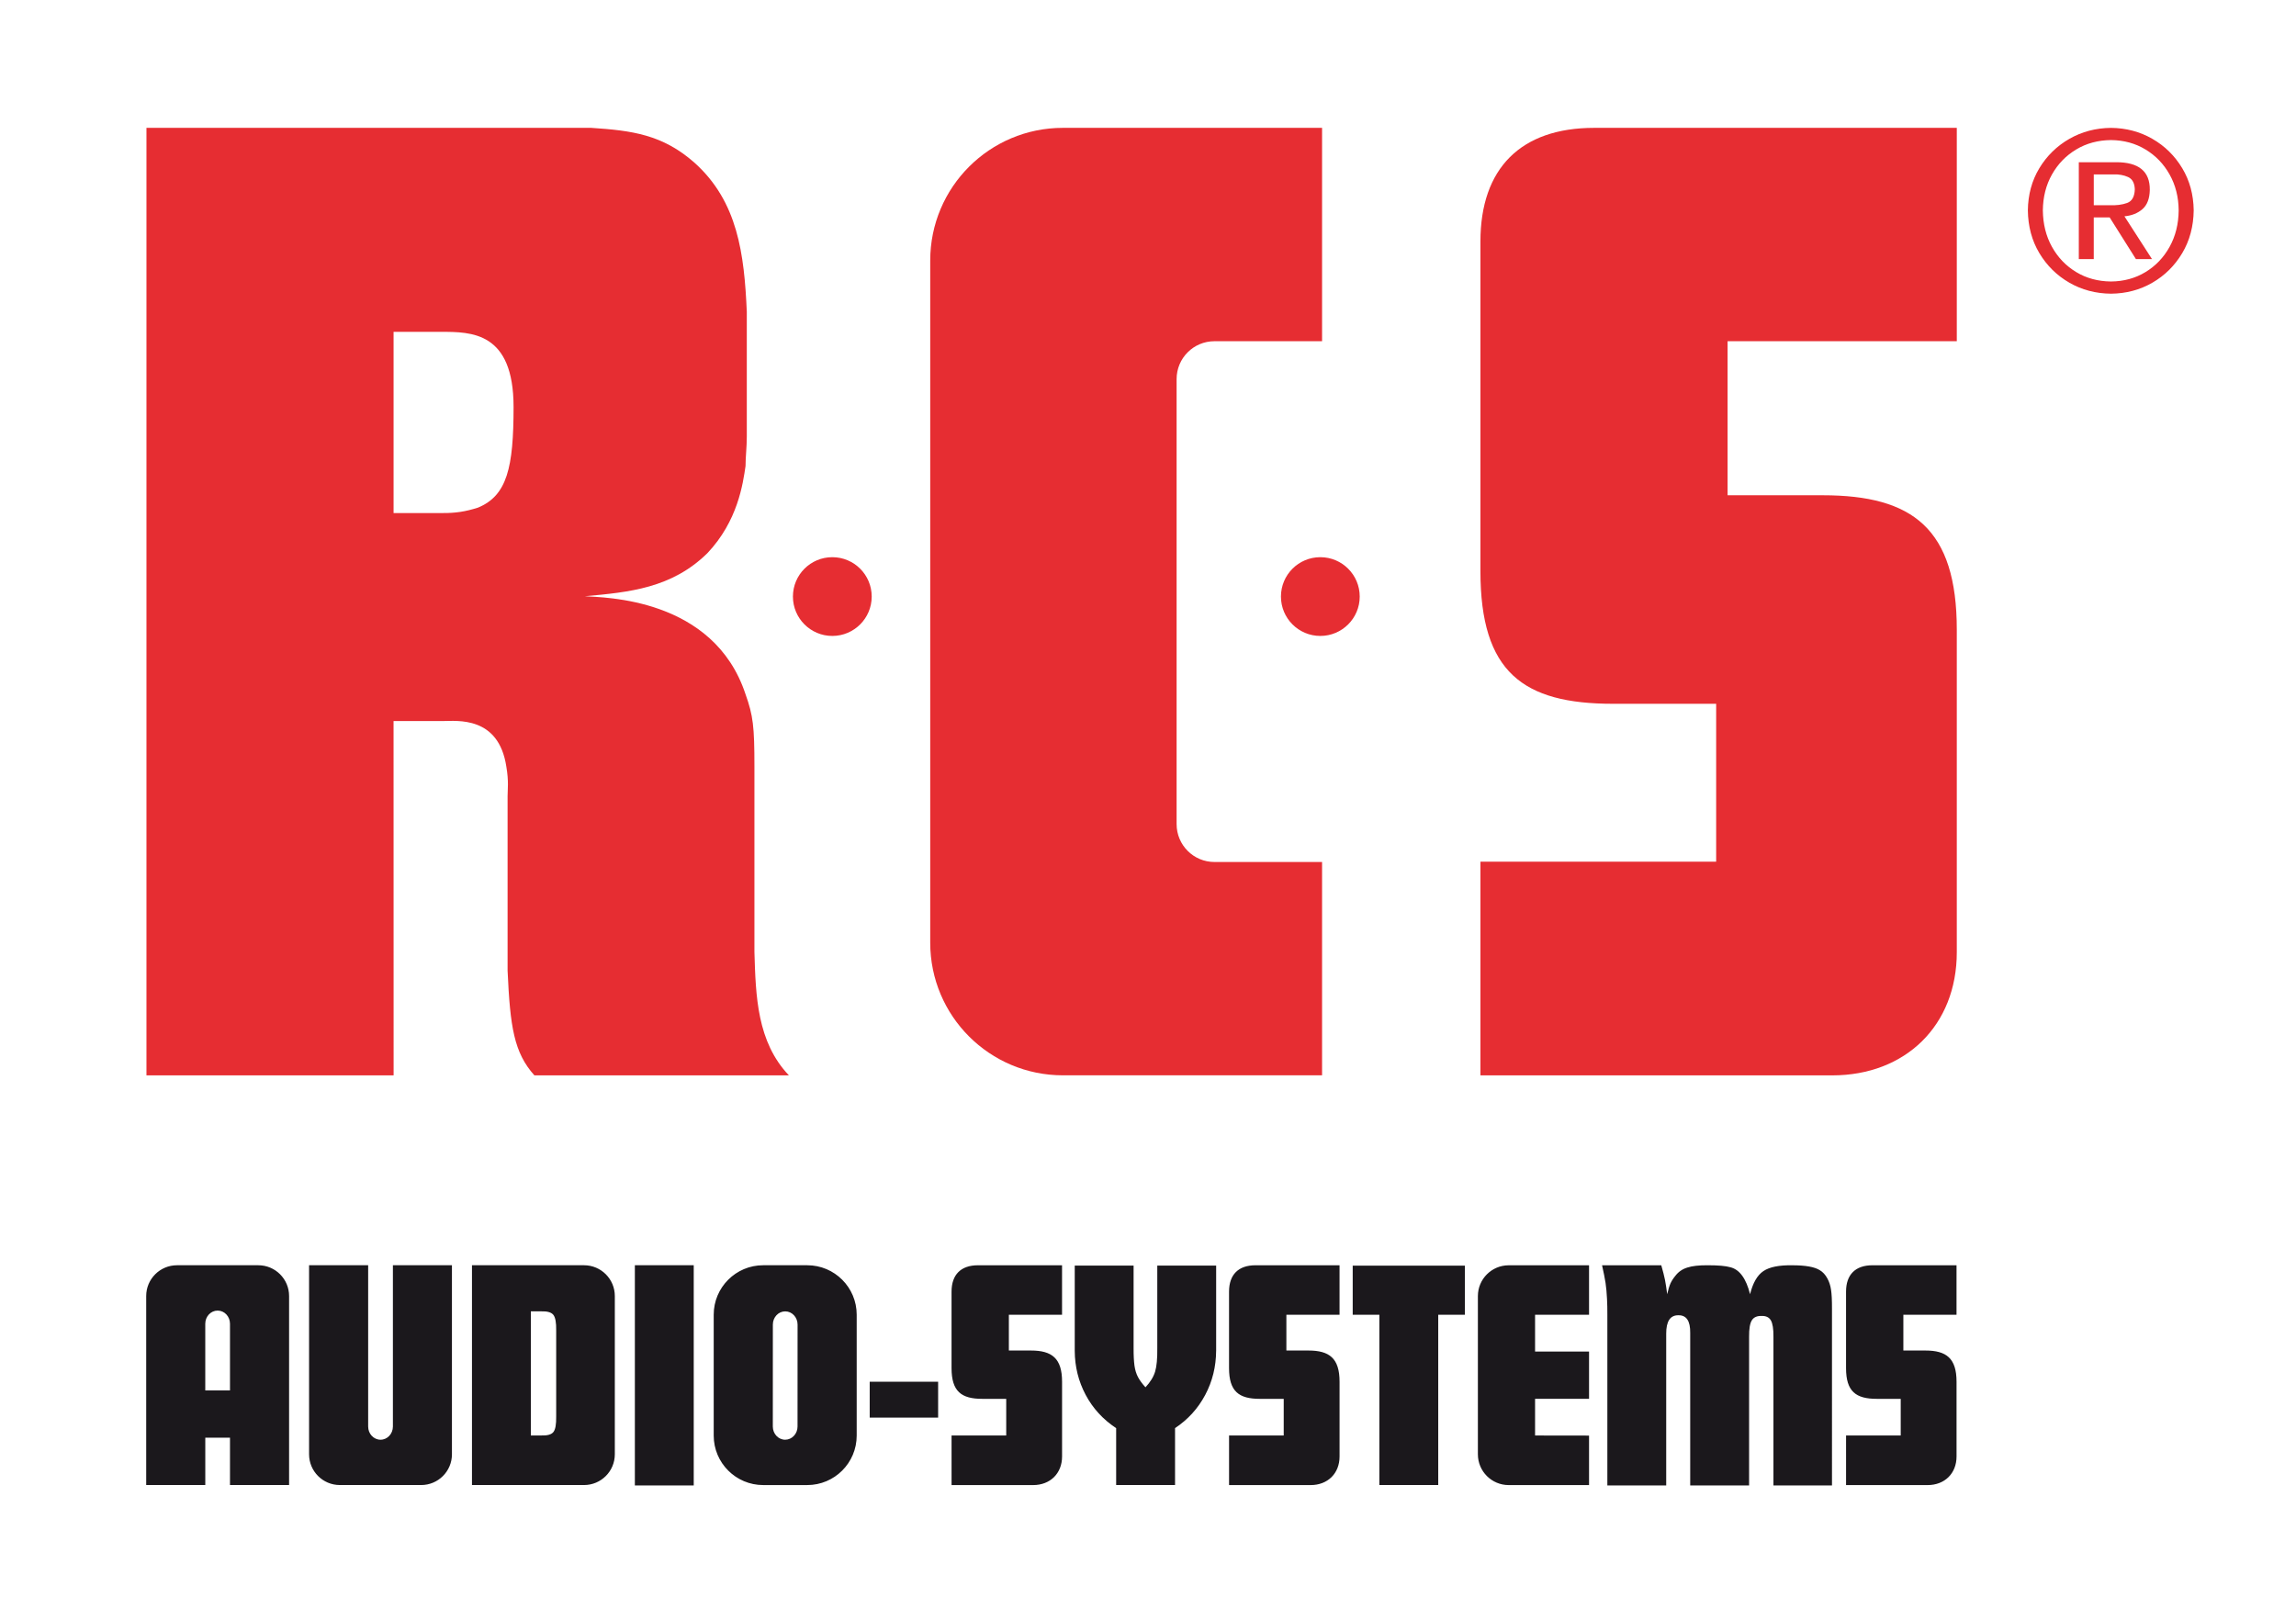
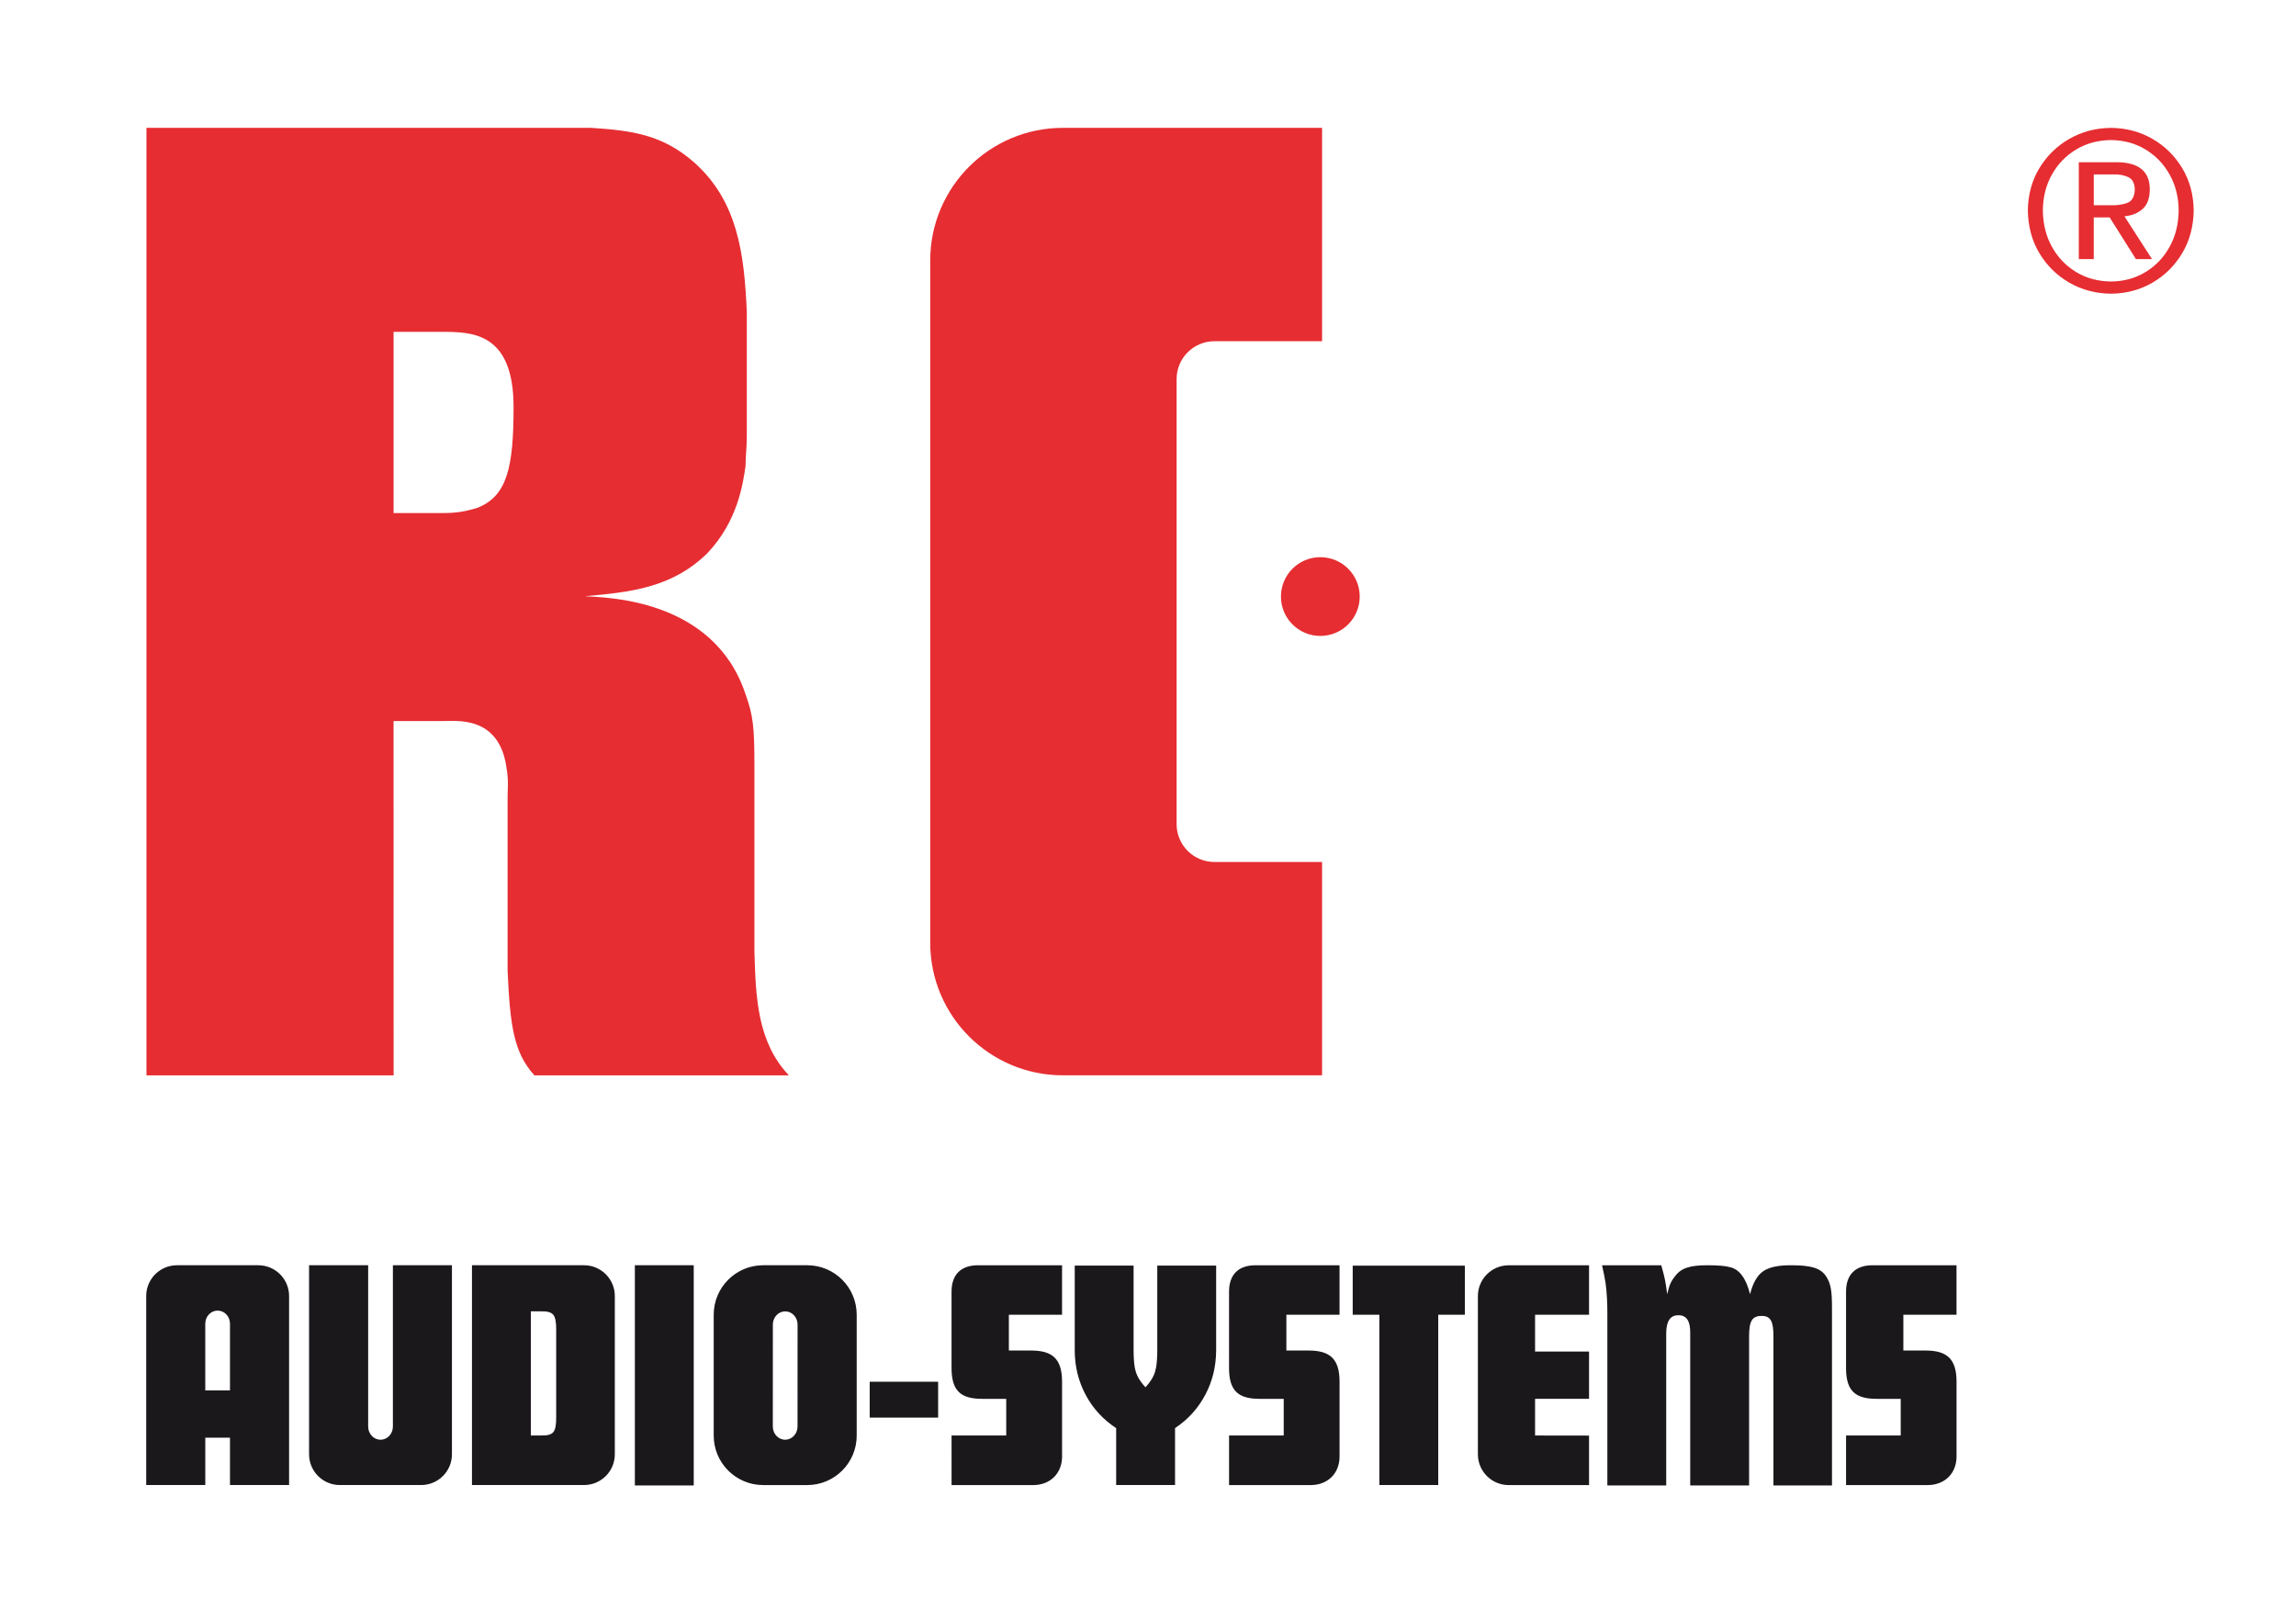
<svg xmlns="http://www.w3.org/2000/svg" version="1.1" id="Ebene_1" x="0px" y="0px" width="118.25px" height="82.888px" viewBox="0 0 118.25 82.888" enable-background="new 0 0 118.25 82.888" xml:space="preserve">
  <g>
    <g>
      <path fill-rule="evenodd" clip-rule="evenodd" fill="#1B181C" d="M28.645,72.949v-4.426c0.007-0.405-0.041-0.671-0.146-0.804    c-0.104-0.129-0.311-0.19-0.617-0.18h-0.542v6.393h0.542c0.313,0.011,0.521-0.049,0.623-0.182    C28.606,73.622,28.652,73.354,28.645,72.949 M24.308,76.485v-11.32h5.772c0.875,0,1.585,0.711,1.585,1.584v8.152    c0,0.875-0.71,1.584-1.585,1.584H24.308z M11.845,71.611v-3.433c0-0.375-0.284-0.678-0.636-0.678s-0.637,0.303-0.637,0.678v3.433    H11.845z M7.53,76.485v-9.736c0-0.873,0.709-1.584,1.585-1.584h4.188c0.875,0,1.586,0.711,1.586,1.584v9.736h-3.044v-2.439h-1.272    v2.439H7.53z M41.075,73.472l0.002-5.252c0-0.375-0.285-0.68-0.636-0.68c-0.353,0-0.637,0.305-0.637,0.68l-0.002,5.252    c0,0.375,0.284,0.679,0.637,0.679C40.79,74.15,41.075,73.847,41.075,73.472 M39.305,65.165h2.27c1.407,0,2.547,1.141,2.547,2.547    v6.227c0,1.406-1.14,2.547-2.547,2.547h-2.27c-1.405,0-2.547-1.141-2.547-2.547v-6.227C36.758,66.306,37.899,65.165,39.305,65.165     M62.634,69.572c-0.005,0.815-0.191,1.573-0.562,2.271c-0.37,0.697-0.887,1.267-1.554,1.711v2.93h-3.033v-2.93    c-0.674-0.444-1.198-1.014-1.569-1.711c-0.372-0.697-0.56-1.455-0.564-2.271V68.86v-3.676h3.031v3.729v0.524    c-0.002,0.37,0.015,0.67,0.045,0.897c0.032,0.229,0.094,0.426,0.182,0.592s0.217,0.34,0.384,0.525    c0.248-0.265,0.414-0.533,0.496-0.804s0.12-0.675,0.113-1.211v-0.524v-3.729h3.032v3.676V69.572z M75.445,67.714h-1.372v8.77    h-3.032v-8.77h-1.373v-2.529h5.777V67.714z M81.84,65.165v2.549h-2.78v1.895h2.78v2.434h-2.78v1.891l2.78,0.004v2.549h-4.139    c-0.875,0-1.586-0.709-1.586-1.584v-8.152c0-0.873,0.711-1.584,1.586-1.584H81.84z M94.354,76.507h-3.017v-7.664    c0.004-0.4-0.041-0.68-0.132-0.838c-0.092-0.16-0.252-0.235-0.477-0.229c-0.241-0.006-0.41,0.069-0.506,0.229    c-0.097,0.158-0.143,0.438-0.139,0.838v7.664h-3.033v-7.851c0.01-0.618-0.193-0.923-0.608-0.915    c-0.421-0.006-0.63,0.311-0.628,0.949v7.816h-3.031v-8.766c0.002-0.316-0.004-0.599-0.018-0.847    c-0.015-0.306-0.04-0.579-0.075-0.819c-0.038-0.24-0.098-0.544-0.18-0.908h3.05c0.09,0.311,0.152,0.562,0.191,0.752    c0.037,0.189,0.075,0.436,0.114,0.738c0.055-0.246,0.114-0.434,0.173-0.564c0.061-0.129,0.144-0.258,0.25-0.385    c0.153-0.201,0.355-0.342,0.61-0.422c0.254-0.084,0.608-0.123,1.066-0.119c0.529,0,0.913,0.033,1.152,0.102    c0.475,0.115,0.814,0.578,1.017,1.389c0.144-0.581,0.372-0.979,0.688-1.191c0.312-0.211,0.812-0.312,1.498-0.299    c0.672,0,1.141,0.084,1.407,0.254c0.154,0.09,0.284,0.231,0.389,0.424c0.091,0.166,0.156,0.359,0.188,0.58    c0.035,0.225,0.051,0.549,0.049,0.979V76.507z M23.276,65.165v9.736c0,0.875-0.709,1.584-1.585,1.584h-4.188    c-0.876,0-1.585-0.709-1.585-1.584v-9.736h3.043v8.307c0,0.375,0.285,0.679,0.637,0.679s0.637-0.304,0.637-0.679v-8.307H23.276z     M35.729,76.507h-3.032V65.165h3.032V76.507z M48.316,73.013h-3.524v-1.848h3.524V73.013z M63.299,73.933h2.816v-1.887h-1.23    c-1.076,0-1.586-0.377-1.586-1.584v-3.938c0-0.875,0.483-1.358,1.359-1.358h4.332v2.549h-2.738v1.842h1.137    c1.077,0,1.602,0.398,1.602,1.607v3.85c0,0.875-0.612,1.473-1.488,1.473h-4.203V73.933z M95.076,73.933h2.816v-1.887H96.66    c-1.076,0-1.584-0.377-1.584-1.584v-3.938c0-0.875,0.483-1.358,1.358-1.358h4.332v2.549h-2.738v1.842h1.137    c1.076,0,1.602,0.398,1.602,1.607v3.85c0,0.875-0.613,1.473-1.489,1.473h-4.201V73.933z M49.007,73.933h2.816v-1.887h-1.231    c-1.076,0-1.585-0.377-1.585-1.584v-3.938c0-0.875,0.483-1.358,1.359-1.358h4.332v2.549h-2.739v1.842h1.137    c1.077,0,1.603,0.398,1.603,1.607v3.85c0,0.875-0.614,1.473-1.489,1.473h-4.202V73.933z" />
      <path fill-rule="evenodd" clip-rule="evenodd" fill="#E62D32" d="M104.44,10.833c0.01-0.81,0.207-1.534,0.592-2.171    c0.386-0.637,0.901-1.141,1.544-1.51c0.645-0.369,1.36-0.558,2.146-0.566c0.78,0.008,1.492,0.197,2.133,0.566    c0.641,0.369,1.152,0.873,1.535,1.51c0.384,0.637,0.58,1.361,0.591,2.171c-0.011,0.826-0.207,1.561-0.591,2.204    c-0.383,0.644-0.895,1.151-1.535,1.522s-1.353,0.56-2.133,0.567c-0.786-0.007-1.502-0.196-2.146-0.567    c-0.643-0.371-1.158-0.878-1.544-1.522C104.647,12.394,104.45,11.659,104.44,10.833 M105.212,10.833    c0.008,0.704,0.163,1.33,0.469,1.879c0.306,0.55,0.722,0.983,1.249,1.301c0.525,0.317,1.123,0.479,1.793,0.485    c0.661-0.006,1.254-0.168,1.775-0.485c0.524-0.318,0.938-0.751,1.242-1.301c0.305-0.549,0.461-1.175,0.467-1.879    c-0.006-0.688-0.162-1.303-0.467-1.846c-0.304-0.543-0.718-0.973-1.242-1.289c-0.521-0.316-1.114-0.477-1.775-0.484    c-0.67,0.007-1.268,0.168-1.793,0.484c-0.527,0.316-0.943,0.746-1.249,1.289S105.22,10.145,105.212,10.833 M107.064,13.344V8.355    h1.918c1.17-0.004,1.75,0.472,1.738,1.427c-0.009,0.446-0.134,0.775-0.377,0.988c-0.242,0.212-0.552,0.336-0.929,0.371    l1.419,2.203h-0.828l-1.352-2.146h-0.819v2.146H107.064z M107.835,8.983v1.587h0.808c0.352,0.015,0.656-0.024,0.909-0.116    c0.253-0.092,0.385-0.327,0.396-0.706c-0.012-0.322-0.129-0.532-0.348-0.631c-0.222-0.099-0.469-0.144-0.741-0.134H107.835z" />
-       <path fill-rule="evenodd" clip-rule="evenodd" fill="#E62D32" d="M40.838,30.725c0-1.121,0.908-2.028,2.028-2.028    c1.121,0,2.029,0.907,2.029,2.028c0,1.12-0.908,2.028-2.029,2.028C41.746,32.753,40.838,31.845,40.838,30.725" />
      <path fill-rule="evenodd" clip-rule="evenodd" fill="#E62D32" d="M65.972,30.725c0-1.121,0.908-2.028,2.028-2.028    c1.119,0,2.029,0.907,2.029,2.028c0,1.12-0.91,2.028-2.029,2.028C66.88,32.753,65.972,31.845,65.972,30.725" />
-       <path fill-rule="evenodd" clip-rule="evenodd" fill="#E62D32" d="M76.246,44.38h12.141v-8.132h-5.308    c-4.642,0-6.833-1.627-6.833-6.832V12.44c0-3.772,2.083-5.855,5.855-5.855h18.679v10.989H88.975v7.934h4.901    c4.641,0,6.904,1.726,6.904,6.93v16.604c0,3.772-2.643,6.344-6.417,6.344H76.246V44.38z" />
      <path fill-rule="evenodd" clip-rule="evenodd" fill="#E62D32" d="M68.09,6.585v10.989h-5.541c-1.08,0-1.951,0.873-1.951,1.952    v22.917c0,1.079,0.871,1.953,1.951,1.953h5.541v10.987H54.741c-3.774,0-6.832-3.058-6.832-6.829V13.417    c0-3.773,3.058-6.832,6.832-6.832H68.09z" />
      <path fill-rule="evenodd" clip-rule="evenodd" fill="#E62D32" d="M38.855,49.026v-9.539c0-2.073-0.065-2.626-0.459-3.733    c-1.643-4.976-7.29-4.976-8.274-5.046c2.298-0.207,4.466-0.413,6.304-2.211c1.576-1.659,1.839-3.594,1.971-4.494    c0-0.483,0.065-0.966,0.065-1.519v-6.429c-0.132-2.973-0.46-5.668-2.692-7.673c-1.642-1.451-3.218-1.659-5.319-1.797H7.543v48.799    h12.729l-0.003-18.247h2.538c0.723,0,2.875-0.276,3.271,2.35c0.131,0.761,0.064,1.175,0.064,1.521v8.984    c0.131,2.903,0.329,4.217,1.379,5.392h13.108C38.988,53.657,38.922,51.307,38.855,49.026 M24.612,26.147    c-0.657,0.207-1.16,0.283-1.84,0.277h-2.502v-9.333h2.437c1.577,0,3.743,0,3.743,3.871C26.45,24.073,26.122,25.526,24.612,26.147" />
    </g>
  </g>
</svg>